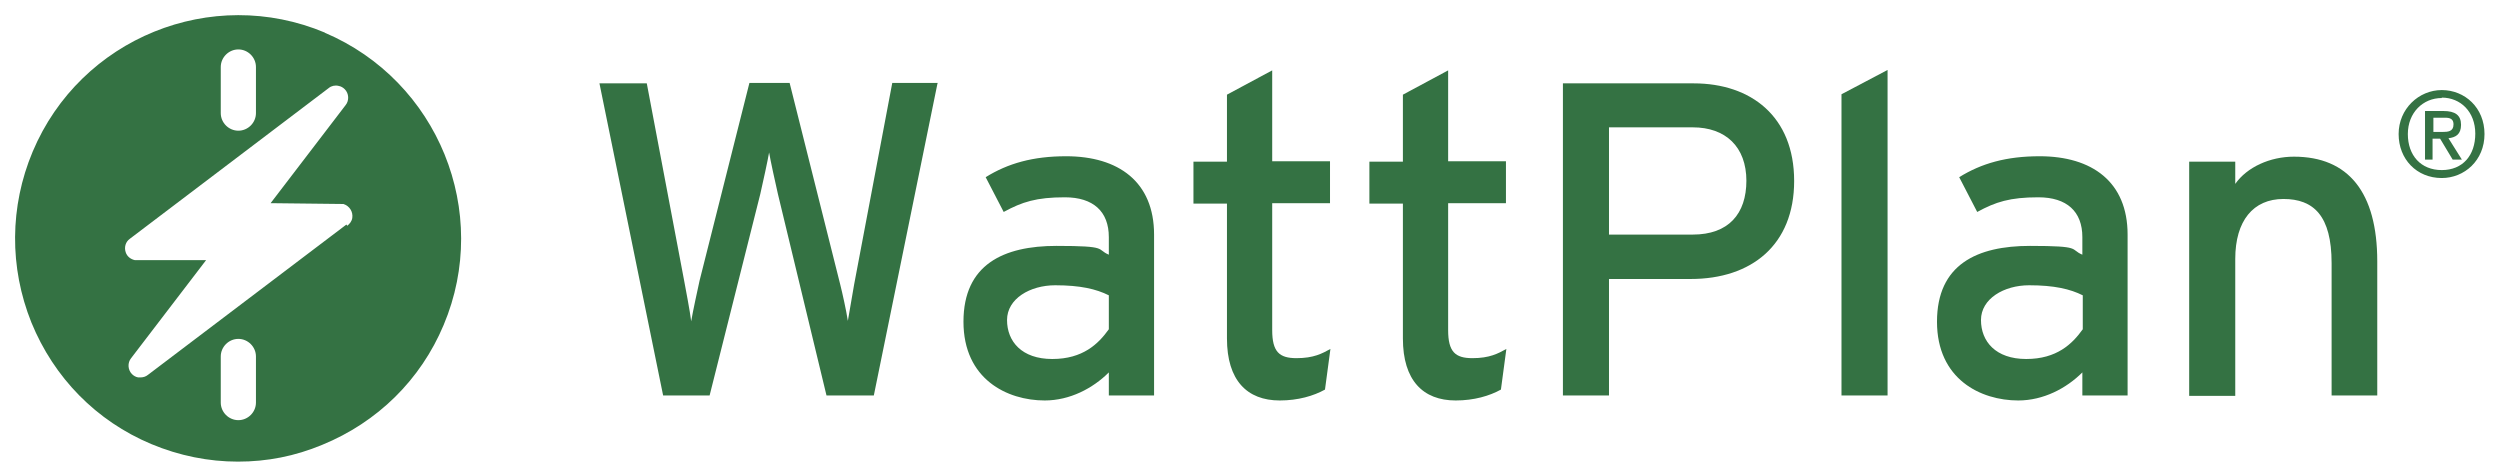
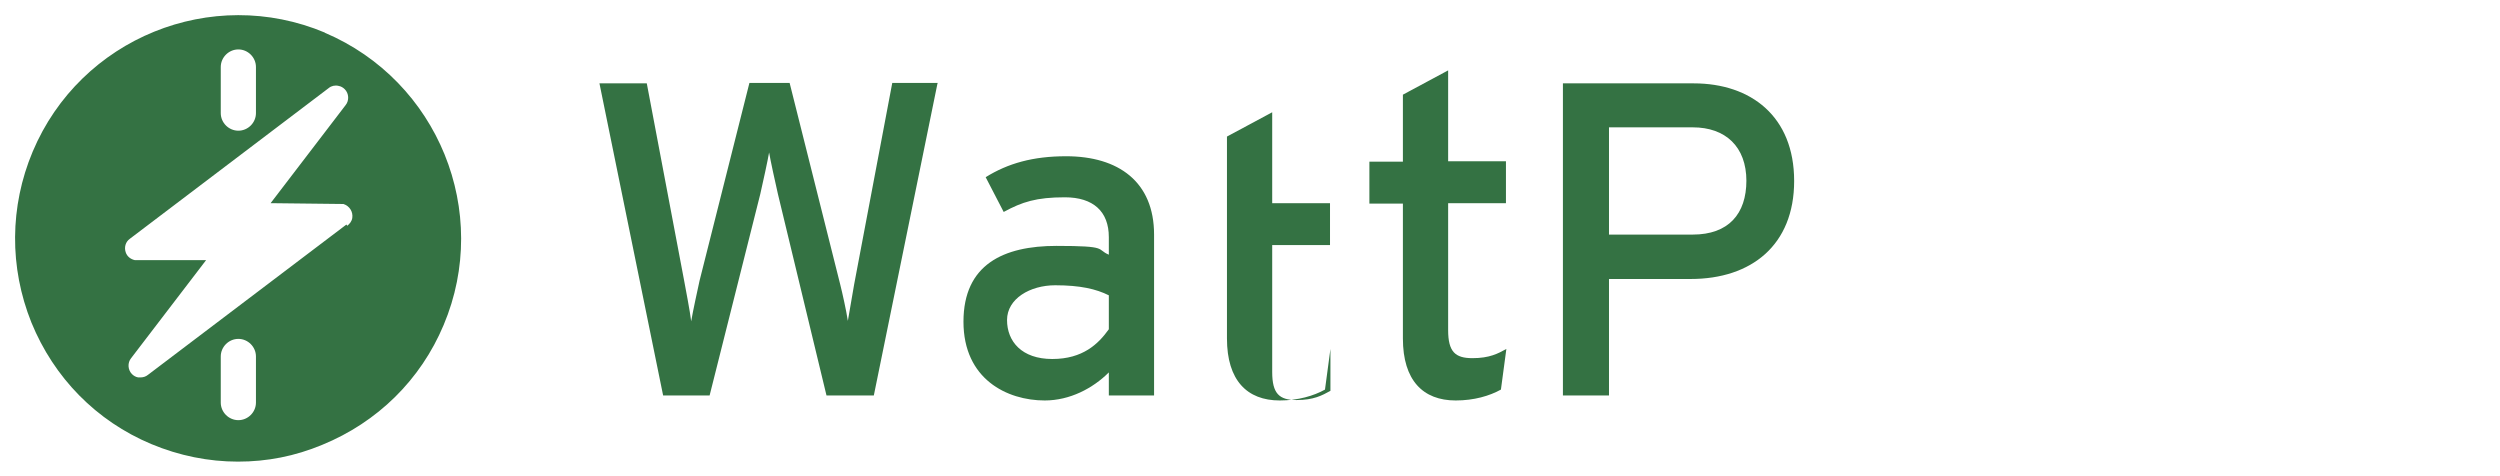
<svg xmlns="http://www.w3.org/2000/svg" id="Layer_1" version="1.1" viewBox="0 0 596.8 113.7">
  <defs>
    <style>
      .st0 {
        fill: #347243;
      }
    </style>
  </defs>
  <g>
    <g id="DGValuator">
      <g>
        <path class="st0" d="M223.8,19.9l-15.2,74.5h-11.3l-11.6-48.1c-.6-2.6-1.8-8.1-2.1-9.9-.3,1.8-1.5,7.3-2.1,9.9l-12.1,48.1h-11.1l-15.2-74.5h11.3l8.9,47c.4,2.2,1.4,7.3,1.7,9.8.4-2.4,1.5-7.4,2-9.7l11.9-47.2h9.6l12.1,48.2c.5,2,1.4,6,1.8,8.6.5-2.8,1.2-6.9,1.5-8.7l9.1-48.1h10.9Z" />
        <path class="st0" d="M275.5,94.4h-10.8v-5.5c-3.8,3.8-9.3,6.7-15.3,6.7-9,0-19.4-5.1-19.4-18.8s9.6-18.1,22.2-18.1,9.4.8,12.5,2.1v-4.2c0-6.1-3.7-9.5-10.5-9.5s-10.2,1.1-14.6,3.5l-4.3-8.3c5.3-3.3,11.3-5,19.2-5,12.5,0,21,6.1,21,18.7v38.3h0ZM264.7,78.5v-8c-3-1.5-6.8-2.4-12.8-2.4s-11.5,3.2-11.5,8.3,3.5,9.3,10.8,9.3,11-3.6,13.5-7.1h0Z" />
-         <path class="st0" d="M317.6,83.3l-1.3,9.7c-2.7,1.5-6.4,2.6-10.8,2.6-7.8,0-12.6-4.8-12.6-14.8v-32.2h-8v-10h8v-16l10.8-5.8v21.7h13.8v10h-13.8v30.3c0,5.2,1.7,6.7,5.8,6.7s6.1-1.1,8.1-2.2h0Z" />
+         <path class="st0" d="M317.6,83.3l-1.3,9.7c-2.7,1.5-6.4,2.6-10.8,2.6-7.8,0-12.6-4.8-12.6-14.8v-32.2h-8h8v-16l10.8-5.8v21.7h13.8v10h-13.8v30.3c0,5.2,1.7,6.7,5.8,6.7s6.1-1.1,8.1-2.2h0Z" />
        <path class="st0" d="M359.6,83.3l-1.3,9.7c-2.7,1.5-6.4,2.6-10.8,2.6-7.8,0-12.6-4.8-12.6-14.8v-32.2h-8v-10h8v-16l10.8-5.8v21.7h13.8v10h-13.8v30.3c0,5.2,1.7,6.7,5.8,6.7s6.1-1.1,8.1-2.2h0Z" />
        <path class="st0" d="M428.3,43.2c0,15.3-10.2,23.4-24.7,23.4h-19.5v27.8h-11V19.9h31.2c13.7,0,24,7.9,24,23.3h0ZM416.9,43.2c0-8.2-5-12.8-12.8-12.8h-20v25.6h20c8.5,0,12.8-4.9,12.8-12.9Z" />
-         <path class="st0" d="M450.6,94.4h-11V22.5l11-5.8v77.6h0Z" />
-         <path class="st0" d="M507.9,94.4h-10.8v-5.5c-3.8,3.8-9.3,6.7-15.3,6.7-9,0-19.4-5.1-19.4-18.8s9.6-18.1,22.2-18.1,9.4.8,12.5,2.1v-4.2c0-6.1-3.7-9.5-10.5-9.5s-10.2,1.1-14.6,3.5l-4.3-8.3c5.3-3.3,11.3-5,19.2-5,12.5,0,21,6.1,21,18.7v38.3h0ZM497.2,78.5v-8c-3-1.5-6.8-2.4-12.8-2.4s-11.5,3.2-11.5,8.3,3.5,9.3,10.8,9.3,11-3.6,13.5-7.1h0Z" />
-         <path class="st0" d="M567.6,94.4h-11v-31.6c0-11.3-4.3-15.3-11.5-15.3s-11.5,5.2-11.5,14.3v32.7h-11v-55.9h11v5.3c2.8-4,8.3-6.5,14-6.5,13,0,19.9,8.5,19.9,25v32Z" />
      </g>
    </g>
-     <path class="st0" d="M582.9,42.5c-6,0-10.3-4.5-10.3-10.5s4.8-10.5,10.3-10.5,10.2,4.2,10.2,10.5-4.8,10.5-10.2,10.5ZM582.9,23.4c-4.5,0-8.1,3.5-8.1,8.6s3.1,8.6,8.1,8.6,8-3.5,8-8.7-3.5-8.6-8-8.6ZM580.8,38.1h-1.9v-11.6h4.4c2.8,0,4.2,1,4.2,3.3s-1.3,3-3,3.2l3.2,5.1h-2.2l-3-5h-1.8v5h0ZM583,31.5c1.4,0,2.7-.1,2.7-1.8s-1.4-1.6-2.5-1.6h-2.3v3.4h2.1Z" />
  </g>
  <path class="st0" d="M77.6,7.8C50.5-3.6,19.2,9.1,7.8,36.2c-5.5,13.1-5.6,27.6-.3,40.8,5.4,13.2,15.5,23.5,28.6,29,6.7,2.8,13.7,4.2,20.7,4.2s13.6-1.3,20.1-4c13.2-5.4,23.5-15.5,29-28.6,11.4-27-1.3-58.3-28.4-69.8h0ZM52.7,16c0-2.3,1.9-4.2,4.2-4.2s4.2,1.9,4.2,4.2v11c0,2.3-1.9,4.2-4.2,4.2s-4.2-1.9-4.2-4.2v-11ZM61.1,96.1c0,2.3-1.9,4.2-4.2,4.2s-4.2-1.9-4.2-4.2v-11c0-2.3,1.9-4.2,4.2-4.2s4.2,1.9,4.2,4.2v11ZM82.7,53.6l-47.4,35.9c-.5.4-1.1.6-1.8.6s-.3,0-.5,0c-.6-.1-1.1-.4-1.5-.8-1-1-1.1-2.7-.2-3.8l17.9-23.4h-16.5c-.2,0-.3,0-.5,0-1-.2-1.9-.9-2.2-1.9-.4-1.2,0-2.5,1-3.2l47.5-36c.6-.5,1.5-.7,2.3-.5.6.1,1.1.4,1.5.8,1,1,1.1,2.7.2,3.8l-17.9,23.4,17.4.2c1.5.5,2.3,1.9,2.1,3.3-.1.8-.6,1.4-1.2,1.9h0Z" />
</svg>